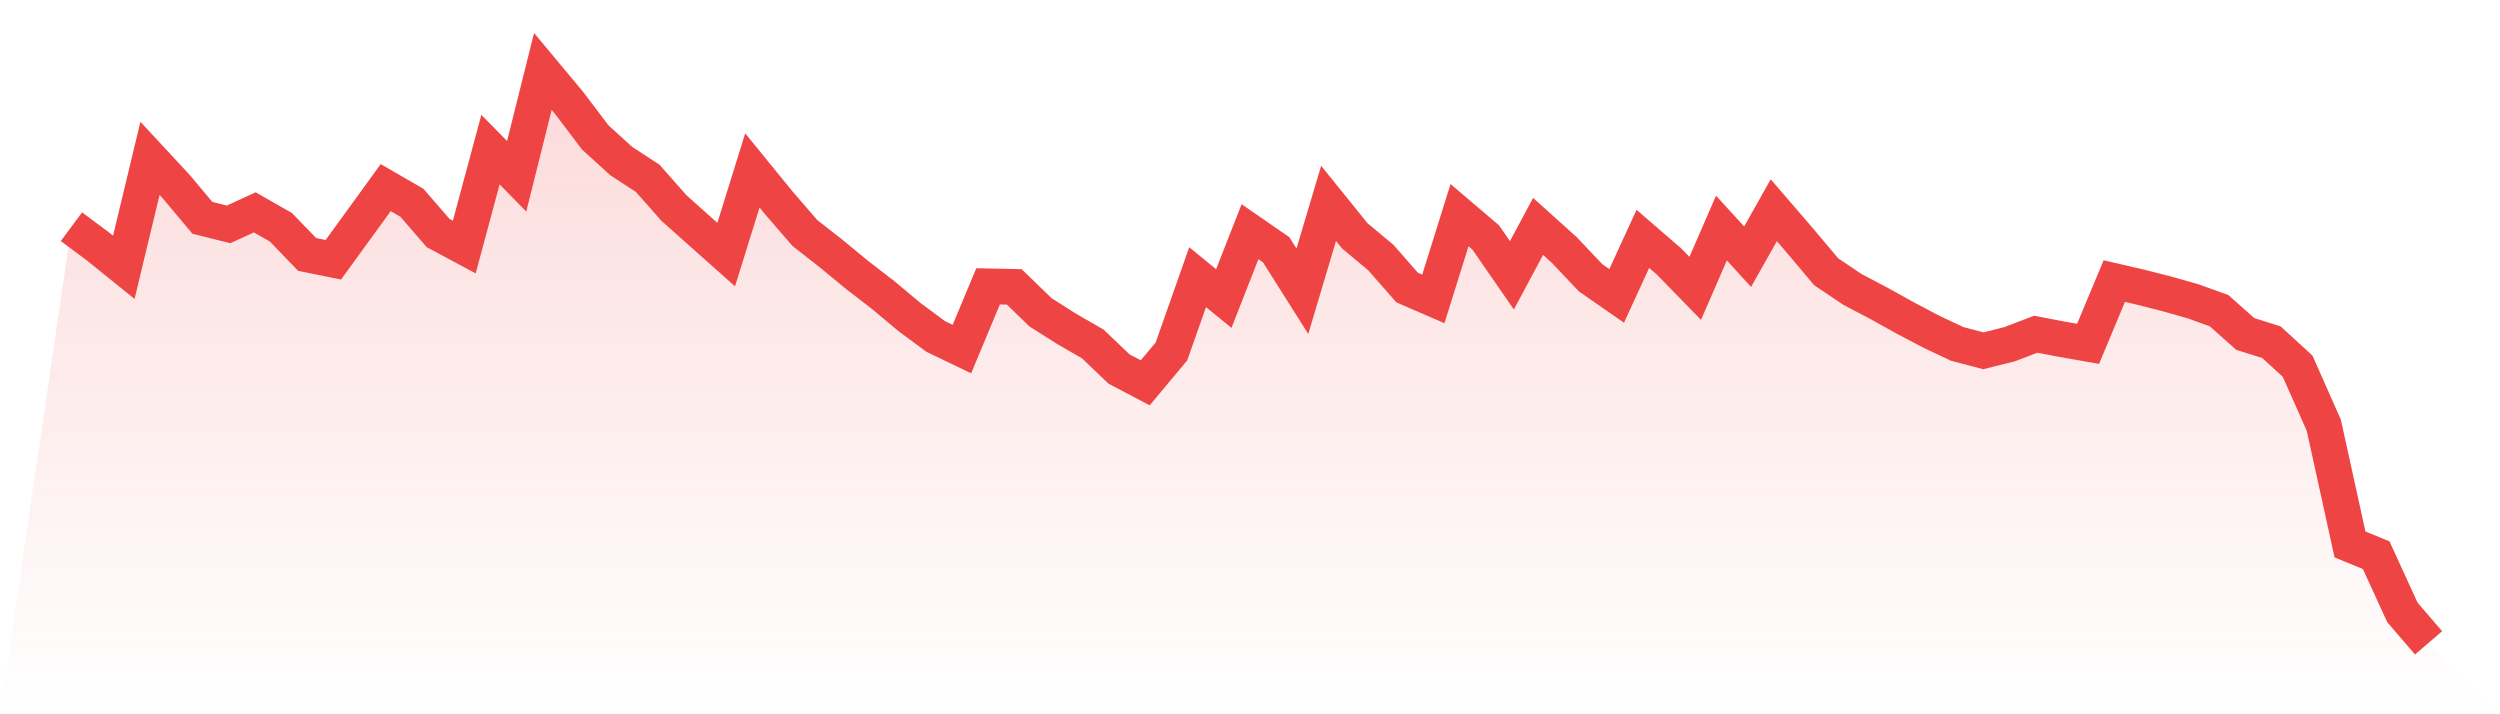
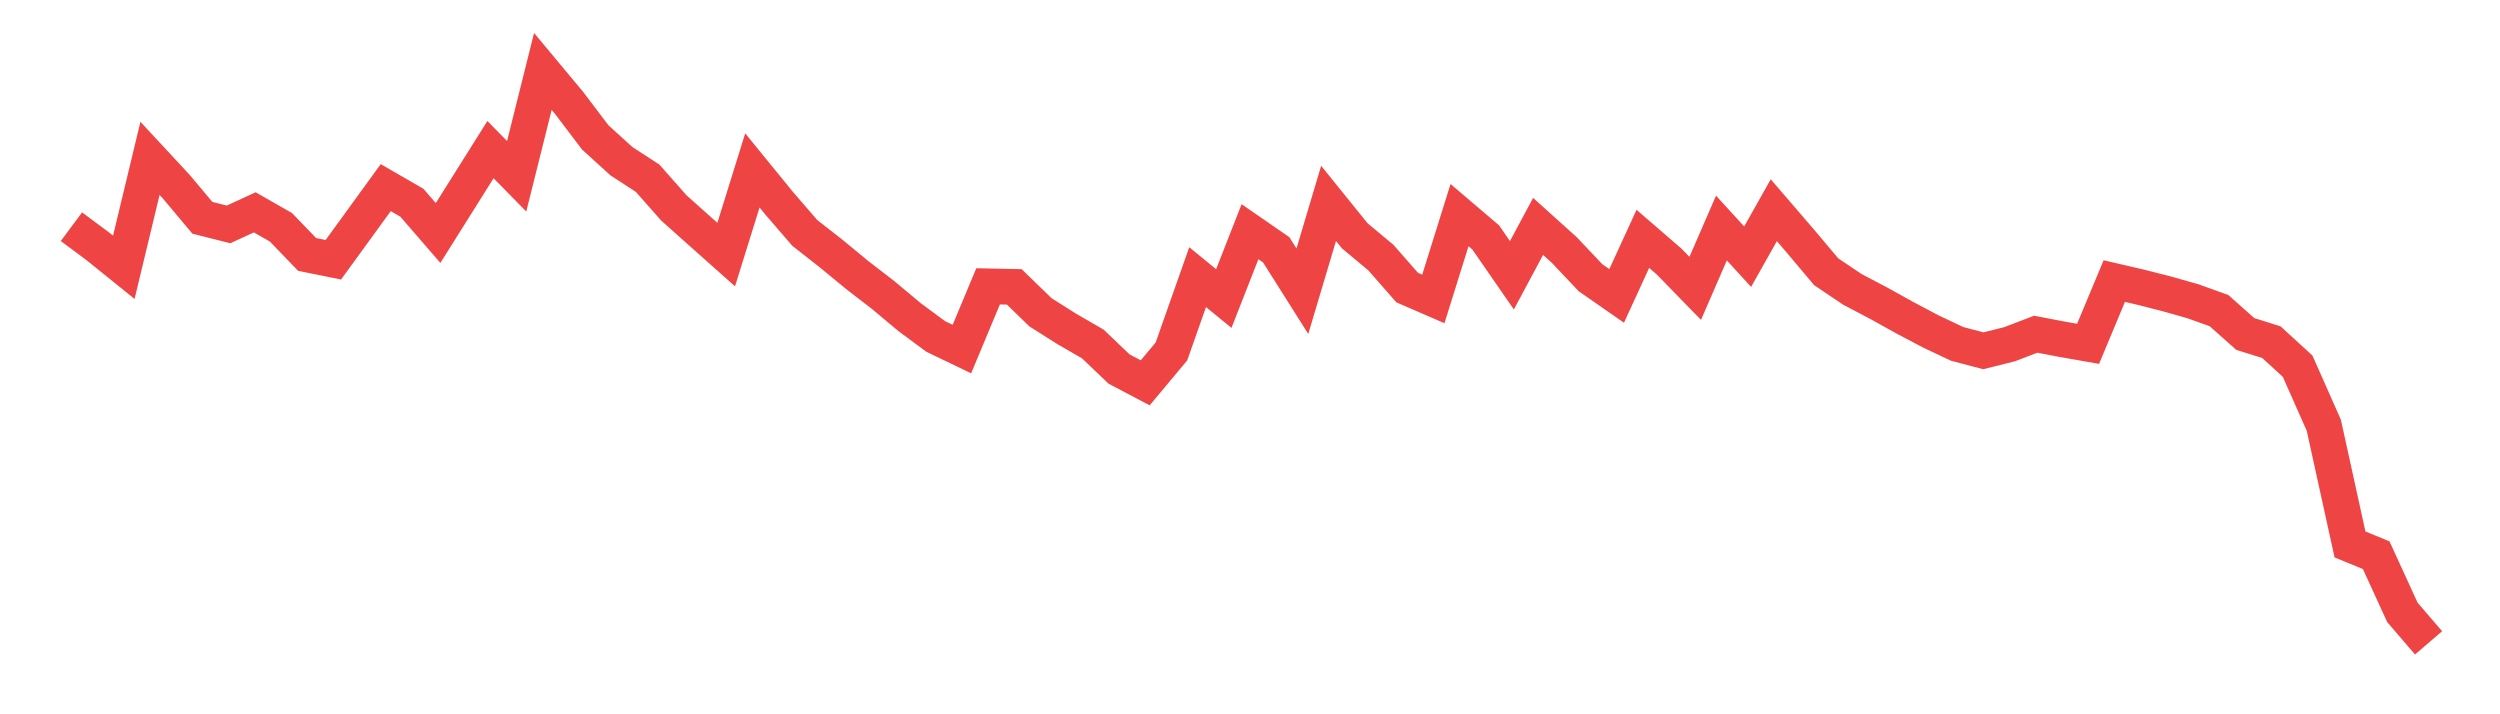
<svg xmlns="http://www.w3.org/2000/svg" viewBox="0 0 140 40">
  <defs>
    <linearGradient id="gradient" x1="0" x2="0" y1="0" y2="1">
      <stop offset="0%" stop-color="#ef4444" stop-opacity="0.2" />
      <stop offset="100%" stop-color="#ef4444" stop-opacity="0" />
    </linearGradient>
  </defs>
-   <path d="M4,12.696 L4,12.696 L5.467,13.786 L6.933,14.969 L8.4,8.869 L9.867,10.449 L11.333,12.197 L12.8,12.566 L14.267,11.891 L15.733,12.729 L17.2,14.249 L18.667,14.546 L20.133,12.529 L21.6,10.507 L23.067,11.354 L24.533,13.048 L26,13.833 L27.467,8.379 L28.933,9.871 L30.4,4 L31.867,5.76 L33.333,7.694 L34.8,9.028 L36.267,9.981 L37.733,11.641 L39.2,12.951 L40.667,14.256 L42.133,9.543 L43.6,11.343 L45.067,13.043 L46.533,14.191 L48,15.399 L49.467,16.531 L50.933,17.757 L52.4,18.842 L53.867,19.547 L55.333,16.035 L56.8,16.065 L58.267,17.489 L59.733,18.417 L61.2,19.264 L62.667,20.666 L64.133,21.438 L65.6,19.681 L67.067,15.52 L68.533,16.719 L70,12.975 L71.467,13.988 L72.933,16.309 L74.4,11.39 L75.867,13.206 L77.333,14.429 L78.8,16.104 L80.267,16.74 L81.733,12.047 L83.2,13.296 L84.667,15.416 L86.133,12.679 L87.6,14 L89.067,15.551 L90.533,16.57 L92,13.376 L93.467,14.644 L94.933,16.148 L96.4,12.77 L97.867,14.374 L99.333,11.773 L100.8,13.476 L102.267,15.219 L103.733,16.205 L105.2,16.976 L106.667,17.791 L108.133,18.565 L109.6,19.258 L111.067,19.644 L112.533,19.278 L114,18.716 L115.467,18.997 L116.933,19.254 L118.4,15.74 L119.867,16.08 L121.333,16.454 L122.8,16.869 L124.267,17.397 L125.733,18.701 L127.2,19.163 L128.667,20.507 L130.133,23.813 L131.6,30.489 L133.067,31.091 L134.533,34.292 L136,36 L140,40 L0,40 z" fill="url(#gradient)" />
-   <path d="M4,12.696 L4,12.696 L5.467,13.786 L6.933,14.969 L8.4,8.869 L9.867,10.449 L11.333,12.197 L12.8,12.566 L14.267,11.891 L15.733,12.729 L17.2,14.249 L18.667,14.546 L20.133,12.529 L21.6,10.507 L23.067,11.354 L24.533,13.048 L26,13.833 L27.467,8.379 L28.933,9.871 L30.4,4 L31.867,5.76 L33.333,7.694 L34.8,9.028 L36.267,9.981 L37.733,11.641 L39.2,12.951 L40.667,14.256 L42.133,9.543 L43.6,11.343 L45.067,13.043 L46.533,14.191 L48,15.399 L49.467,16.531 L50.933,17.757 L52.4,18.842 L53.867,19.547 L55.333,16.035 L56.8,16.065 L58.267,17.489 L59.733,18.417 L61.2,19.264 L62.667,20.666 L64.133,21.438 L65.6,19.681 L67.067,15.52 L68.533,16.719 L70,12.975 L71.467,13.988 L72.933,16.309 L74.4,11.39 L75.867,13.206 L77.333,14.429 L78.8,16.104 L80.267,16.74 L81.733,12.047 L83.2,13.296 L84.667,15.416 L86.133,12.679 L87.6,14 L89.067,15.551 L90.533,16.57 L92,13.376 L93.467,14.644 L94.933,16.148 L96.4,12.77 L97.867,14.374 L99.333,11.773 L100.8,13.476 L102.267,15.219 L103.733,16.205 L105.2,16.976 L106.667,17.791 L108.133,18.565 L109.6,19.258 L111.067,19.644 L112.533,19.278 L114,18.716 L115.467,18.997 L116.933,19.254 L118.4,15.74 L119.867,16.08 L121.333,16.454 L122.8,16.869 L124.267,17.397 L125.733,18.701 L127.2,19.163 L128.667,20.507 L130.133,23.813 L131.6,30.489 L133.067,31.091 L134.533,34.292 L136,36" fill="none" stroke="#ef4444" stroke-width="2" />
+   <path d="M4,12.696 L4,12.696 L5.467,13.786 L6.933,14.969 L8.4,8.869 L9.867,10.449 L11.333,12.197 L12.8,12.566 L14.267,11.891 L15.733,12.729 L17.2,14.249 L18.667,14.546 L20.133,12.529 L21.6,10.507 L23.067,11.354 L24.533,13.048 L27.467,8.379 L28.933,9.871 L30.4,4 L31.867,5.76 L33.333,7.694 L34.8,9.028 L36.267,9.981 L37.733,11.641 L39.2,12.951 L40.667,14.256 L42.133,9.543 L43.6,11.343 L45.067,13.043 L46.533,14.191 L48,15.399 L49.467,16.531 L50.933,17.757 L52.4,18.842 L53.867,19.547 L55.333,16.035 L56.8,16.065 L58.267,17.489 L59.733,18.417 L61.2,19.264 L62.667,20.666 L64.133,21.438 L65.6,19.681 L67.067,15.52 L68.533,16.719 L70,12.975 L71.467,13.988 L72.933,16.309 L74.4,11.39 L75.867,13.206 L77.333,14.429 L78.8,16.104 L80.267,16.74 L81.733,12.047 L83.2,13.296 L84.667,15.416 L86.133,12.679 L87.6,14 L89.067,15.551 L90.533,16.57 L92,13.376 L93.467,14.644 L94.933,16.148 L96.4,12.77 L97.867,14.374 L99.333,11.773 L100.8,13.476 L102.267,15.219 L103.733,16.205 L105.2,16.976 L106.667,17.791 L108.133,18.565 L109.6,19.258 L111.067,19.644 L112.533,19.278 L114,18.716 L115.467,18.997 L116.933,19.254 L118.4,15.74 L119.867,16.08 L121.333,16.454 L122.8,16.869 L124.267,17.397 L125.733,18.701 L127.2,19.163 L128.667,20.507 L130.133,23.813 L131.6,30.489 L133.067,31.091 L134.533,34.292 L136,36" fill="none" stroke="#ef4444" stroke-width="2" />
</svg>